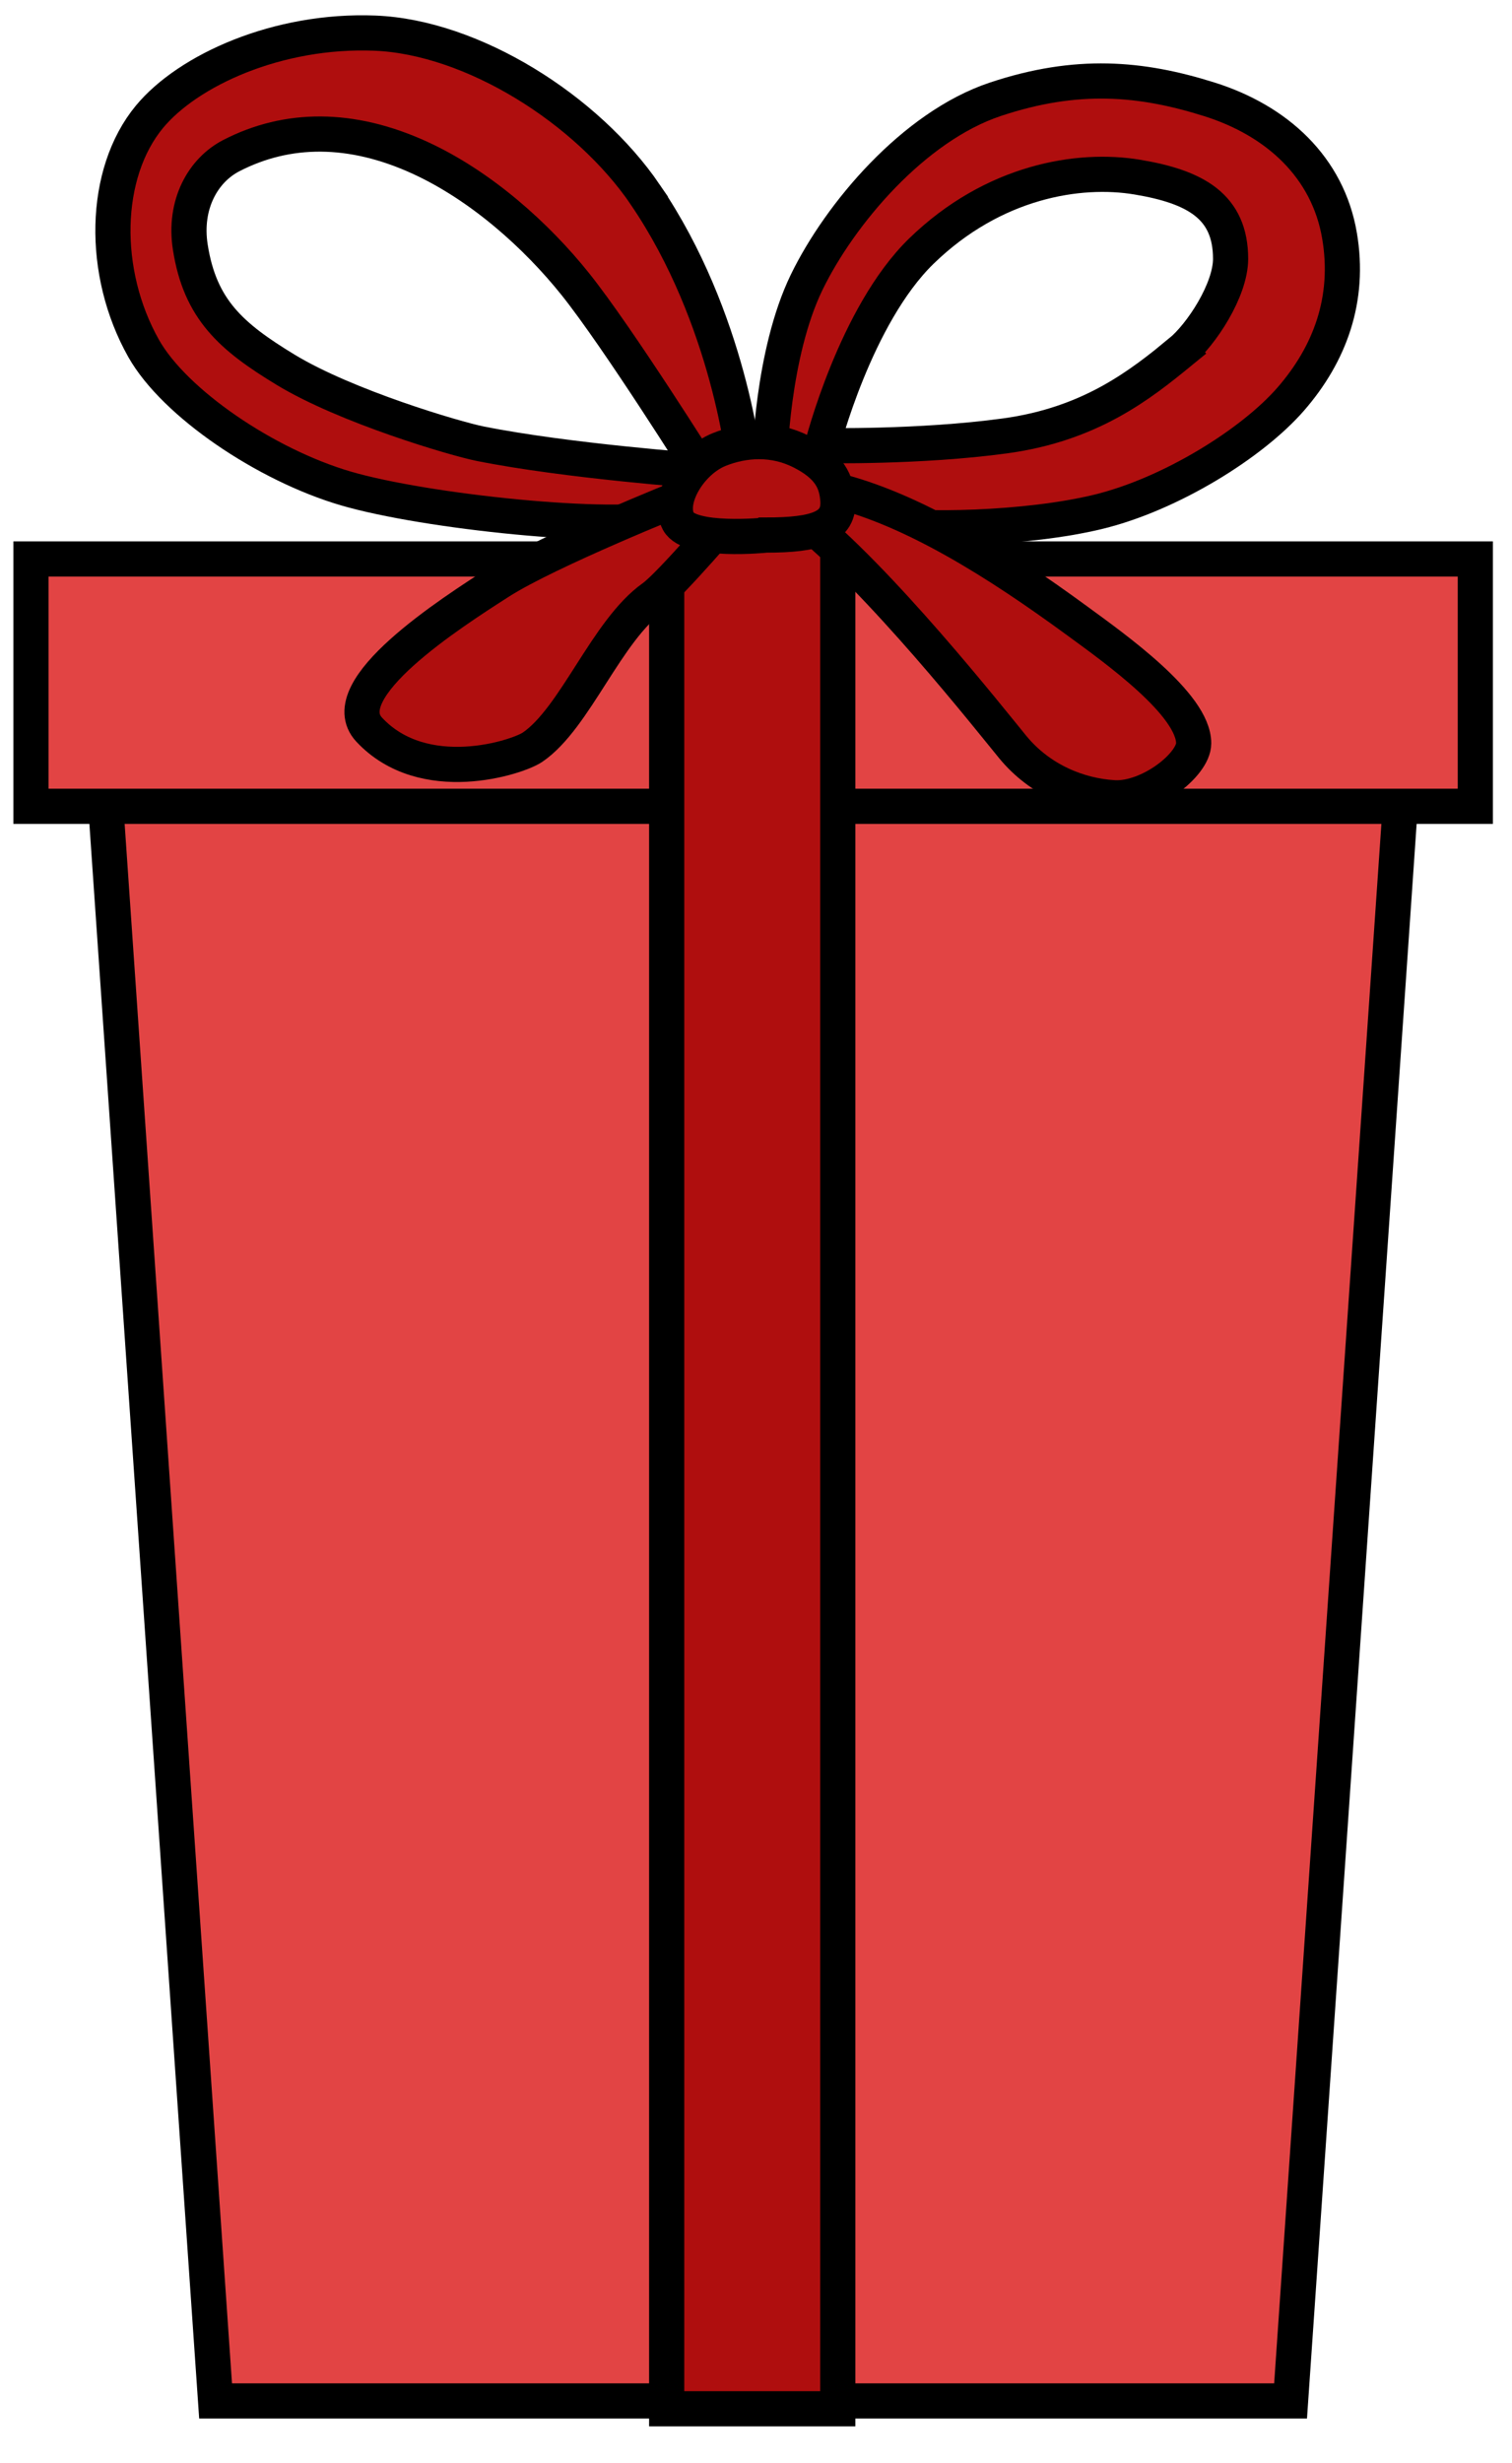
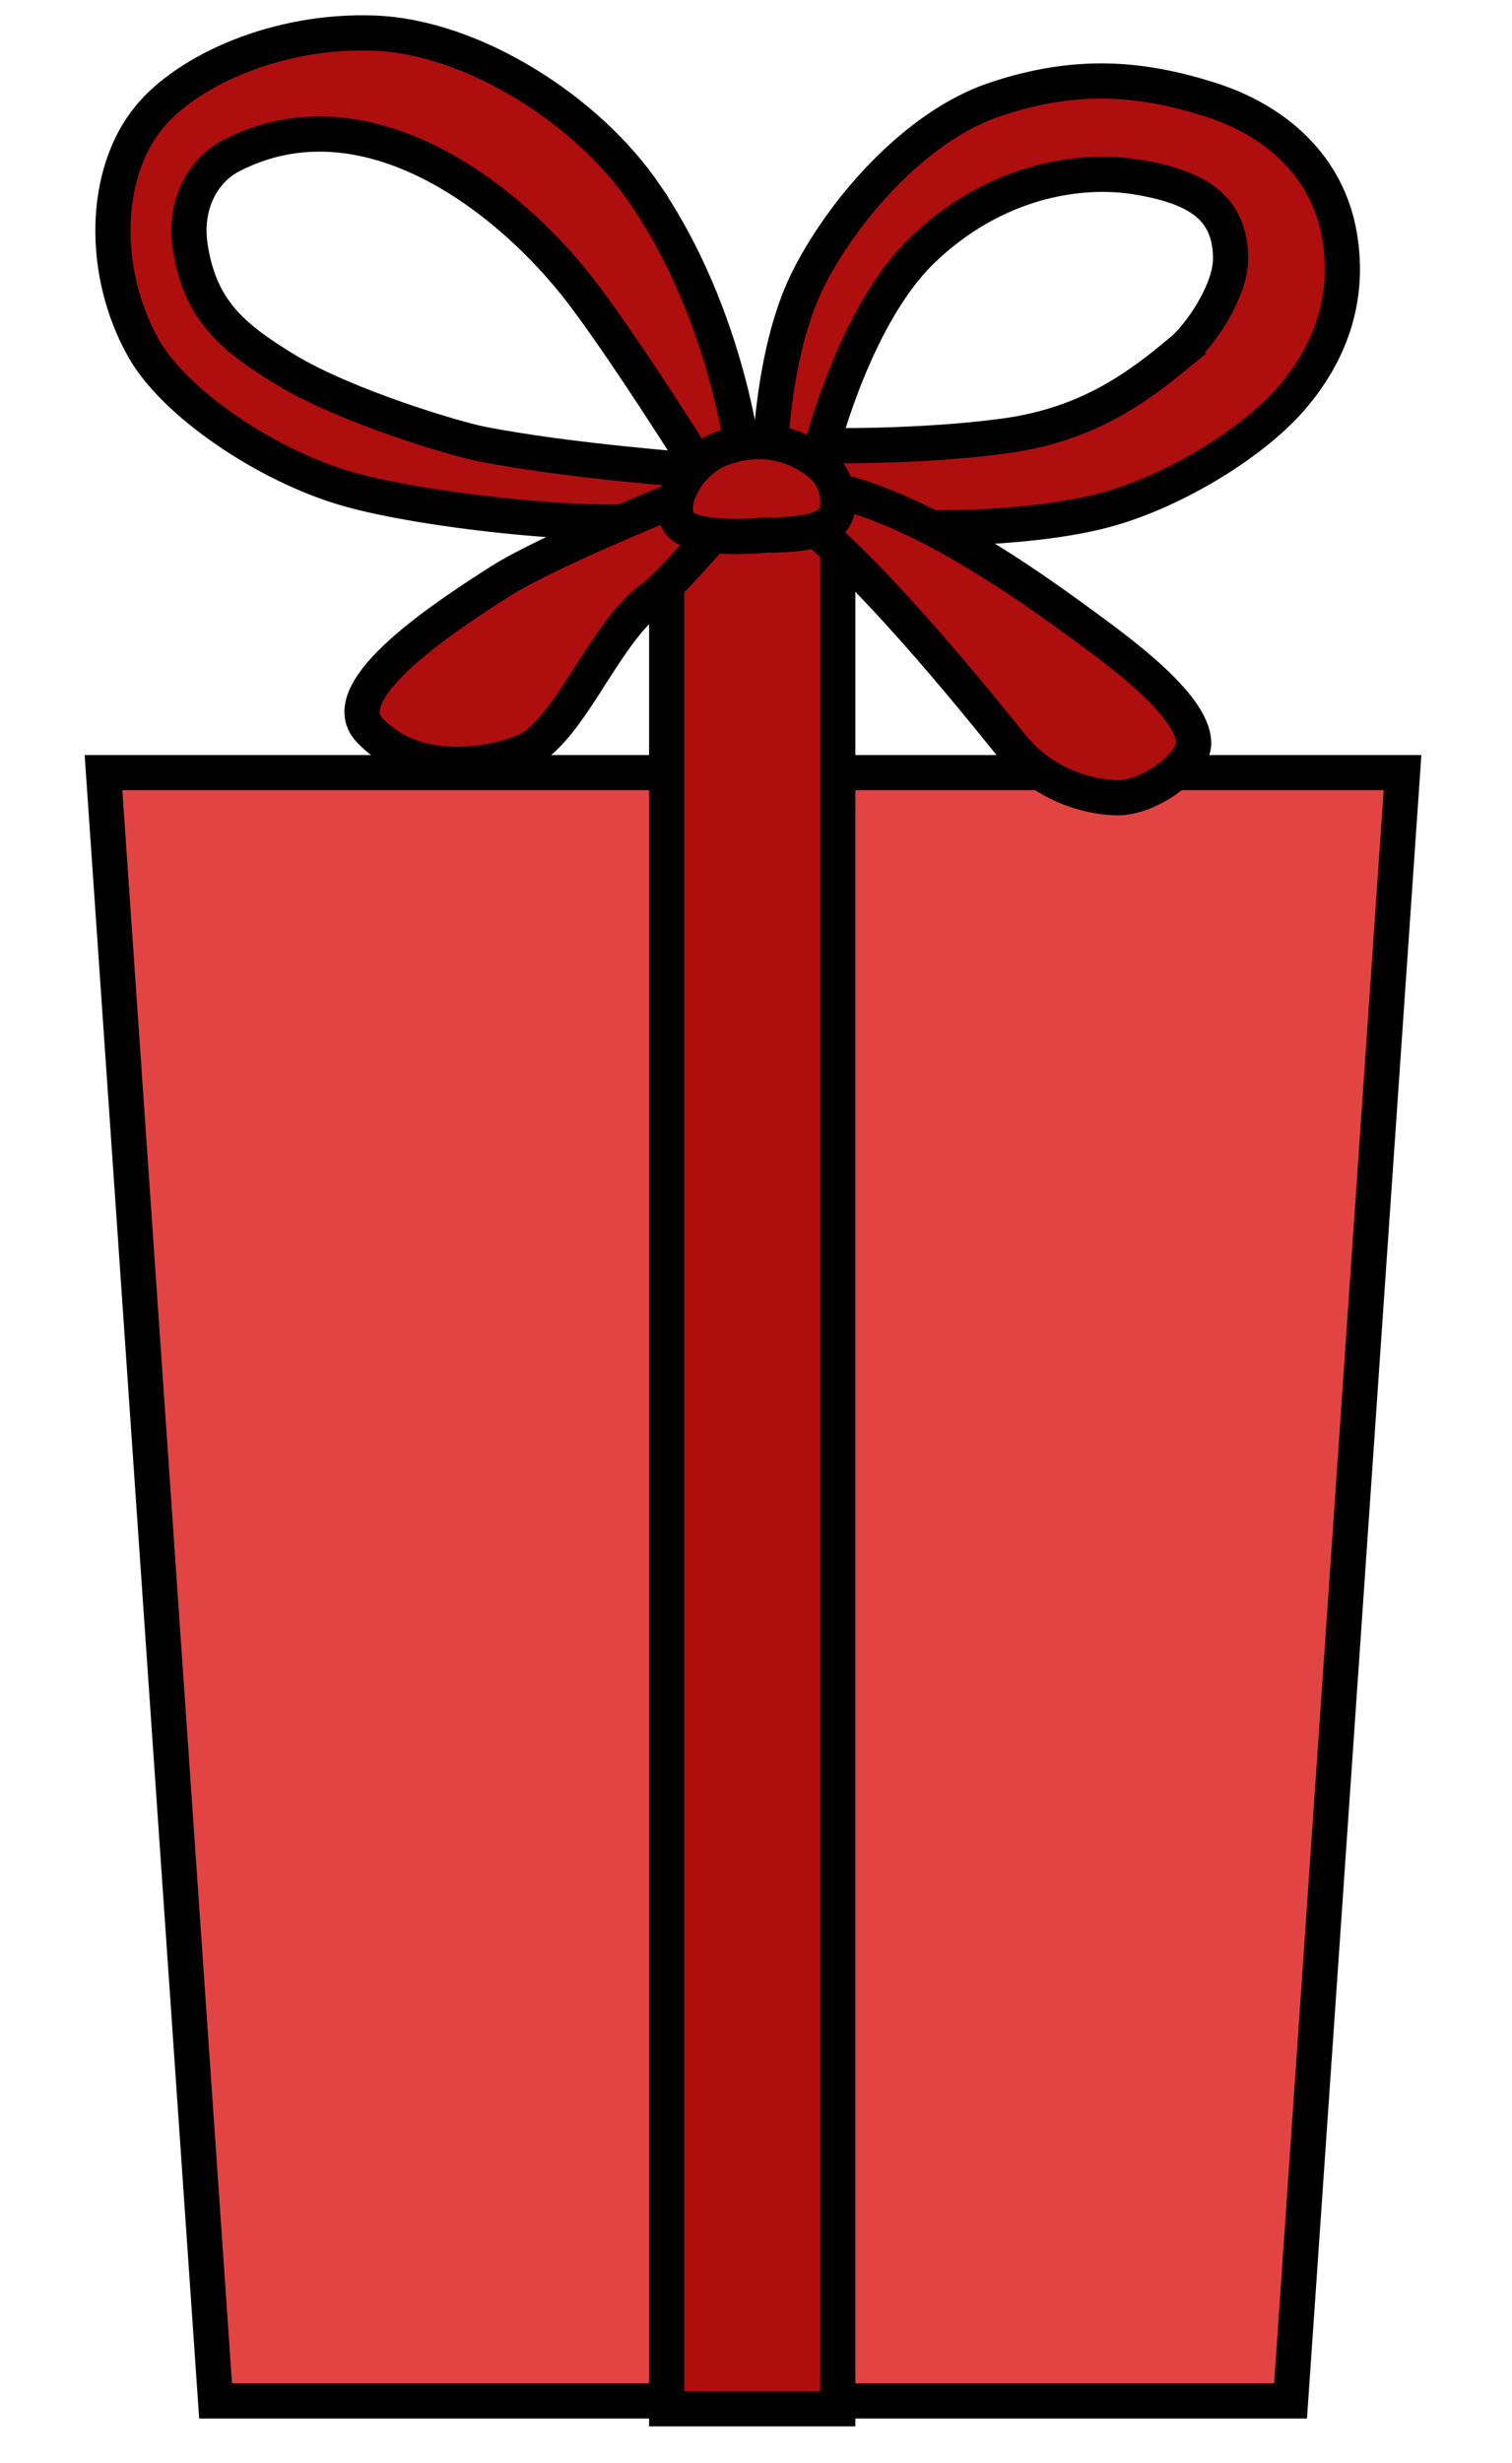
<svg xmlns="http://www.w3.org/2000/svg" id="a" data-name="Layer 1" viewBox="0 0 43 70">
  <g isolation="isolate">
    <g id="b" data-name="a">
      <path d="M6.018,68.36h30.793l3.203-46.52H2.815l3.203,46.52Z" />
      <path d="M39.887,21.96l-3.184,46.28H6.131L2.943,21.96h36.944Z" fill="#e24444" stroke="#000" />
-       <path d="M.881,22.917v-7.03h41.076v7.03H.881Z" fill="#e24444" stroke="#000" />
      <rect x="18.96" y="14.712" width="4.866" height="53.751" fill="#af0e0e" stroke="#000" />
    </g>
    <g id="c" data-name="s">
      <path d="M18.352,5.532c-1.659-2.433-4.922-4.479-7.687-4.59-2.765-.111-5.319,1.054-6.415,2.378-1.327,1.604-1.382,4.424-.166,6.581.882,1.563,3.484,3.318,5.751,3.982,2.267.664,7.631,1.217,9.124.83s2.212-1.493,2.212-1.493c0,0-.418-4.164-2.82-7.687h0ZM13.652,12.61c-.713-.143-3.809-1.057-5.53-2.101-1.548-.94-2.433-1.714-2.71-3.484-.191-1.222.369-2.189,1.161-2.599,1.604-.83,3.429-.83,5.364.055,1.737.794,3.318,2.212,4.424,3.594,1.222,1.528,3.594,5.309,3.594,5.309,0,0-3.816-.276-6.304-.774h.001Z" fill="#af0e0e" stroke="#000" />
      <path d="M20.841,14.546s-1.779,2.087-2.267,2.433c-1.327.94-2.212,3.429-3.429,4.258-.431.294-3.097,1.161-4.645-.498-1.069-1.145,2.323-3.318,3.705-4.203s5.253-2.433,5.253-2.433l1.382.442h0Z" fill="#af0e0e" stroke="#000" />
      <path d="M38.094,6.693c-.332-1.935-1.77-3.263-3.705-3.871s-3.76-.774-6.083,0-4.421,3.259-5.364,5.198c-.995,2.046-1.051,5.088-1.051,5.088,0,0,1.77,1.548,2.986,1.77,1.217.221,4.313.166,6.359-.332s4.369-1.935,5.475-3.207c1.106-1.272,1.693-2.833,1.383-4.645h0ZM33.56,10.011c-1.131.925-2.544,2.046-4.977,2.378-2.433.332-5.198.276-5.198.276,0,0,.94-3.705,2.82-5.53,2.048-1.988,4.479-2.378,6.138-2.101,1.659.276,2.654.834,2.654,2.323,0,.885-.83,2.157-1.438,2.654h.001Z" fill="#af0e0e" stroke="#000" />
      <path d="M22.721,14.656s-.247-1.043,1.051-.719c2.212.553,4.59,2.046,6.857,3.705,1.075.786,3.318,2.378,3.318,3.484,0,.611-1.272,1.604-2.267,1.548s-2.101-.498-2.876-1.438c-.598-.726-3.816-4.811-6.083-6.581h0Z" fill="#af0e0e" stroke="#000" />
      <path d="M21.781,15.209s-2.157.221-2.488-.387.332-1.714,1.161-2.046c.713-.285,1.548-.332,2.323.055.829.415,1.014.874,1.051,1.382.055.774-.608.995-2.046.995h0Z" fill="#af0e0e" stroke="#000" />
    </g>
  </g>
</svg>